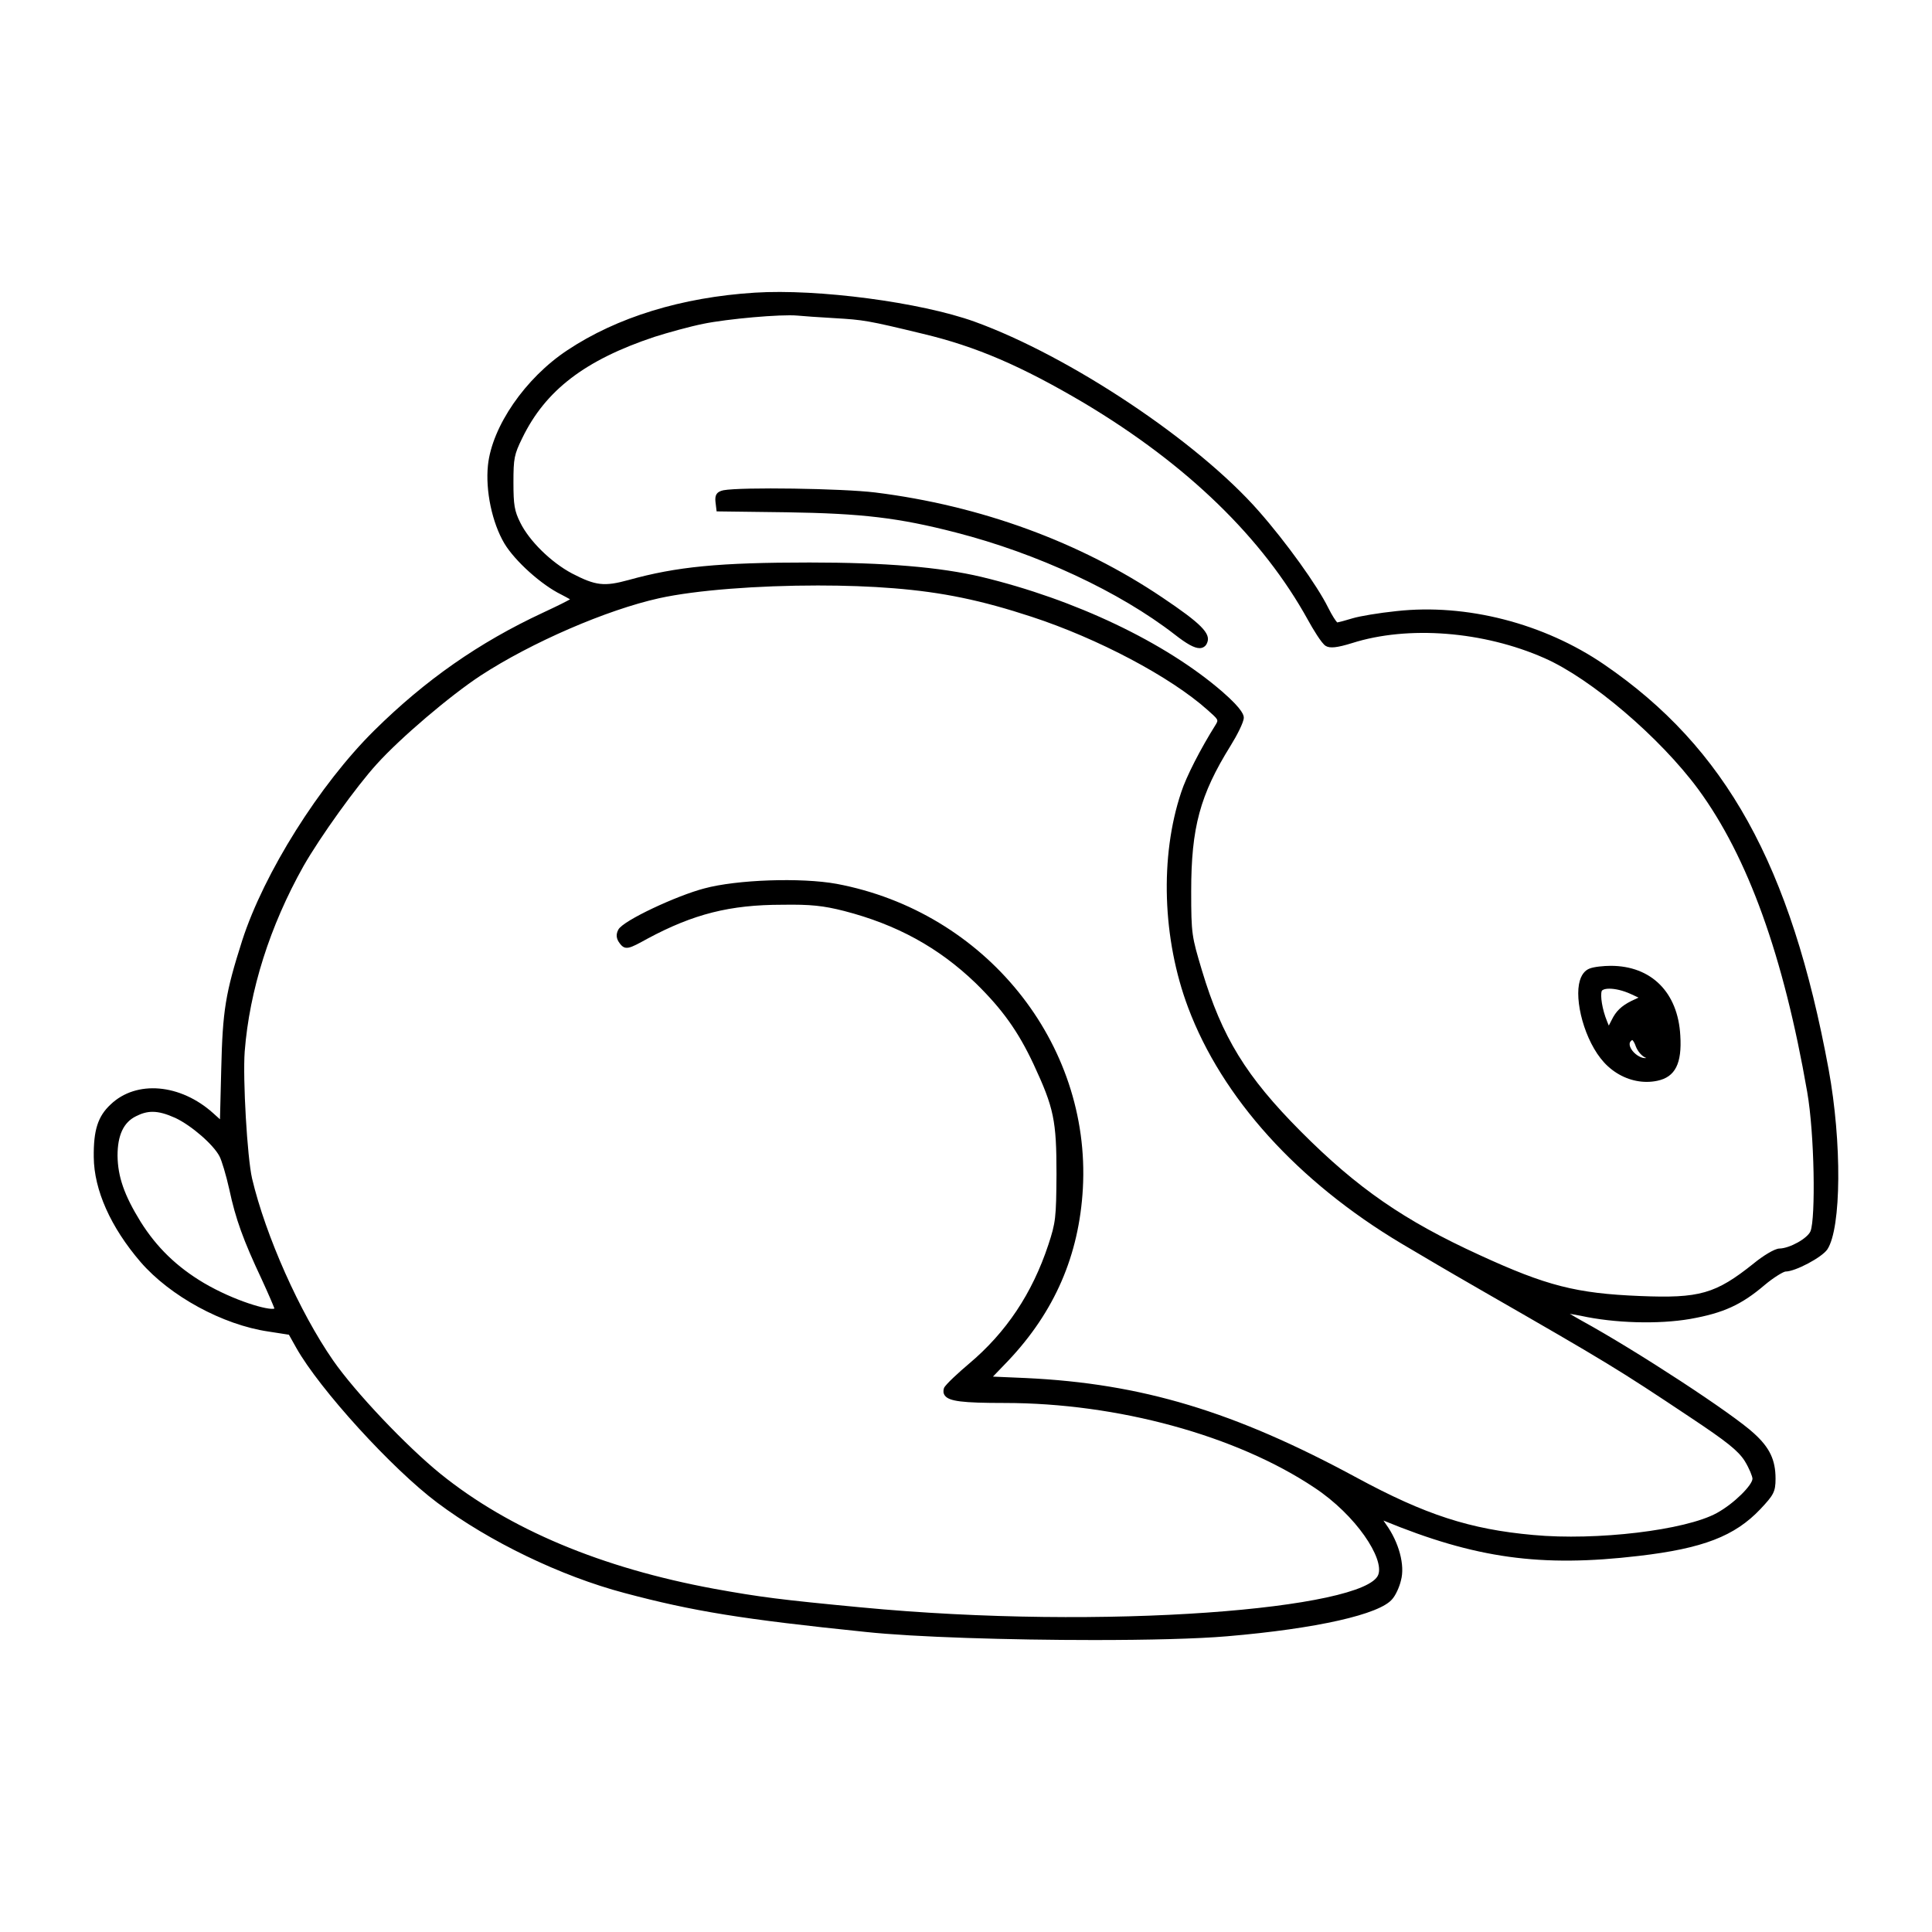
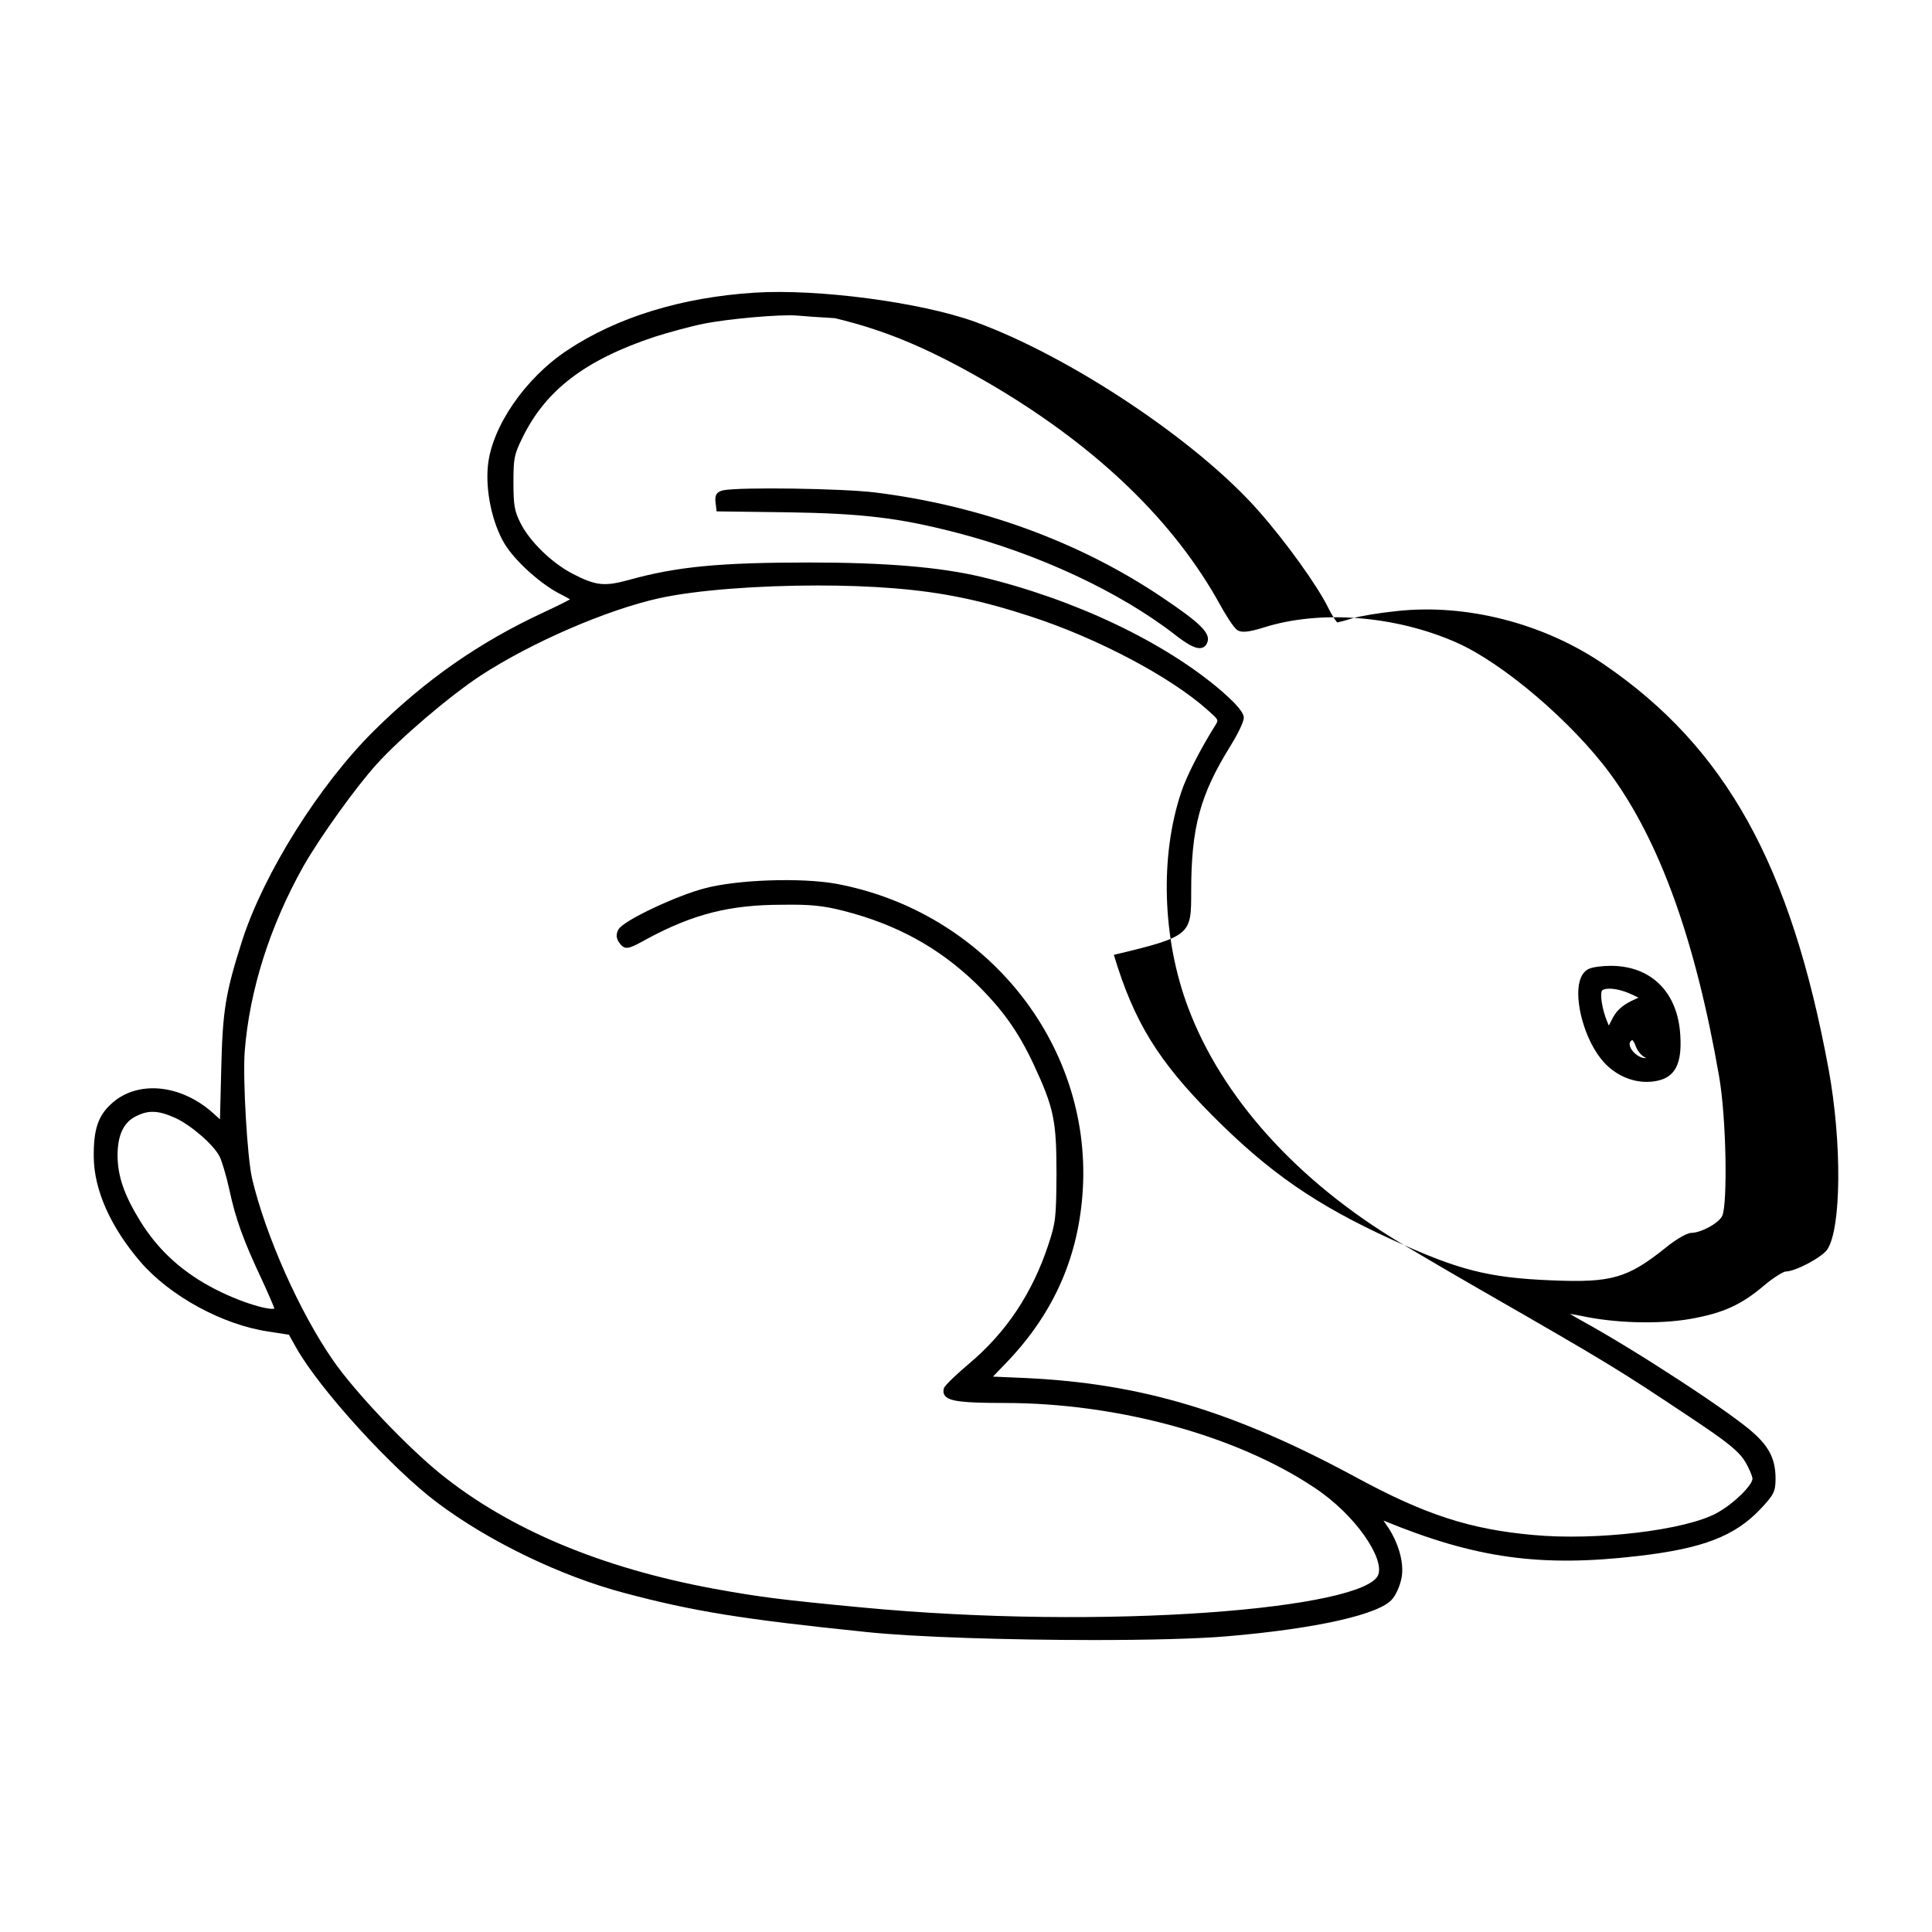
<svg xmlns="http://www.w3.org/2000/svg" version="1.1" id="Layer_1" x="0px" y="0px" viewBox="0 0 100 100" enable-background="new 0 0 100 100" xml:space="preserve">
-   <path d="M85.235,55.998c0.186,0,0.37-0.019,0.552-0.058c0.923-0.194,1.277-0.896,1.185-2.345c-0.122-2.229-1.5-3.604-3.602-3.604  c-0.349,0.001-0.871,0.048-1.103,0.145c-0.194,0.077-0.444,0.281-0.54,0.813c-0.202,1.127,0.422,3.272,1.501,4.244  C83.799,55.715,84.52,55.999,85.235,55.998z M84.416,53.884c0.044-0.048,0.067-0.052,0.067-0.053  c0.002,0.001,0.079,0.029,0.185,0.326l0,0.002c0.09,0.239,0.31,0.525,0.546,0.603c-0.219,0.042-0.533-0.138-0.719-0.374  C84.452,54.333,84.244,54.05,84.416,53.884z M82.905,51.295c0.017-0.038,0.066-0.063,0.104-0.078  c0.071-0.027,0.17-0.043,0.291-0.043c0.29,0,0.701,0.086,1.135,0.287l0.375,0.175l-0.378,0.177  c-0.511,0.256-0.796,0.532-1.013,0.983l-0.148,0.288l-0.083-0.203C82.917,52.222,82.826,51.524,82.905,51.295z M62.488,33.256  c-0.064,0.18-0.185,0.249-0.273,0.274c-0.039,0.011-0.08,0.017-0.125,0.017c-0.272,0-0.661-0.215-1.283-0.702  c-2.864-2.221-7.103-4.196-11.338-5.284c-2.958-0.762-4.843-0.986-8.769-1.046l-3.608-0.046l-0.06-0.501  c-0.038-0.358,0.074-0.519,0.413-0.593c0.93-0.171,6.144-0.094,7.862,0.116h0c5.459,0.682,10.598,2.563,14.861,5.439  C62.156,32.266,62.676,32.787,62.488,33.256z M83.03,34.394c-3.111-2.129-7.13-3.165-10.753-2.763  c-0.894,0.093-1.894,0.258-2.278,0.375c-0.363,0.113-0.678,0.193-0.784,0.212c-0.075-0.072-0.257-0.341-0.472-0.771  c-0.566-1.147-2.175-3.386-3.587-4.989c-3.174-3.618-9.772-8.018-14.71-9.808c-2.803-1.007-8.115-1.709-11.379-1.502h0  c-3.78,0.239-7.137,1.271-9.706,2.983c-2.168,1.435-3.895,3.938-4.105,5.953c-0.135,1.307,0.214,2.97,0.85,4.044  c0.547,0.913,1.925,2.15,2.944,2.645c0.228,0.119,0.369,0.197,0.455,0.248c-0.171,0.098-0.554,0.297-1.411,0.696  c-3.307,1.541-6.08,3.479-8.727,6.096c-2.826,2.796-5.698,7.364-6.829,10.861c-0.871,2.736-1.014,3.608-1.087,6.671l-0.065,2.59  l-0.35-0.315c-1.697-1.527-3.979-1.724-5.307-0.456c-0.663,0.615-0.892,1.33-0.876,2.729c0.015,1.699,0.874,3.625,2.419,5.424  c1.534,1.774,4.255,3.255,6.615,3.602l1.067,0.166l0.379,0.676c1.206,2.144,4.96,6.268,7.306,8.022  c2.679,2.009,6.39,3.799,9.683,4.67c3.55,0.947,6.119,1.362,12.496,2.017c2.495,0.267,7.435,0.418,11.805,0.418  c2.794,0,5.355-0.062,6.896-0.195c4.632-0.394,7.909-1.135,8.547-1.928c0.168-0.186,0.37-0.621,0.447-0.963  c0.218-0.777-0.102-1.974-0.776-2.909c-0.052-0.073-0.095-0.137-0.13-0.19c4.772,1.966,8.148,2.427,13.208,1.832  c3.325-0.387,4.975-1.021,6.307-2.429c0.672-0.717,0.78-0.882,0.78-1.567c0-0.973-0.302-1.608-1.113-2.344  c-1.084-1.01-6.087-4.283-8.921-5.836c-0.247-0.138-0.453-0.259-0.616-0.357c0.161,0.026,0.354,0.061,0.569,0.103  c1.742,0.383,4.018,0.448,5.666,0.163c1.71-0.303,2.645-0.728,3.843-1.749c0.49-0.412,0.979-0.697,1.087-0.704  c0.506,0,1.882-0.729,2.167-1.148c0.726-1.104,0.757-5.542,0.066-9.312C92.699,44.777,89.333,38.704,83.03,34.394z M52.175,70.442  c2.412-2.547,3.679-5.467,3.874-8.929c0.417-7.544-5.062-14.321-12.744-15.765c-1.839-0.335-5.173-0.219-6.855,0.238  c-1.398,0.364-4.199,1.658-4.445,2.131c-0.133,0.248-0.11,0.474,0.07,0.707c0.288,0.396,0.508,0.274,1.435-0.237  c2.386-1.281,4.276-1.757,6.974-1.757c1.48-0.024,2.139,0.051,3.201,0.32c2.729,0.704,4.895,1.891,6.813,3.734  c1.386,1.356,2.199,2.495,3.001,4.203c1.052,2.264,1.185,2.902,1.185,5.69c-0.015,2.262-0.042,2.5-0.422,3.653  c-0.835,2.521-2.181,4.537-4.112,6.161c-0.488,0.411-1.209,1.066-1.289,1.253c-0.049,0.151-0.035,0.281,0.043,0.388  c0.217,0.299,0.91,0.386,3.088,0.386c5.848,0,11.996,1.68,16.044,4.384c2.165,1.433,3.625,3.678,3.301,4.511  c-0.669,1.752-14.051,2.903-26.818,1.68c-4.101-0.39-5.161-0.524-7.562-0.959c-5.833-1.078-10.589-3.074-14.137-5.932  c-1.781-1.44-4.439-4.246-5.579-5.888c-1.729-2.491-3.493-6.452-4.194-9.417c-0.25-1.09-0.485-5.142-0.381-6.569  c0.248-3.174,1.3-6.493,3.043-9.599c0.868-1.52,2.749-4.137,3.798-5.285c1.215-1.346,3.775-3.527,5.371-4.576  c2.634-1.717,6.521-3.401,9.242-4.004c1.906-0.42,5.112-0.659,8.217-0.659c1.37,0,2.72,0.046,3.93,0.145  c2.517,0.203,4.515,0.616,7.126,1.473c3.447,1.129,7.191,3.111,9.106,4.822c0.576,0.51,0.573,0.514,0.431,0.755  c-0.8,1.273-1.537,2.718-1.791,3.509c-1.112,3.322-0.975,7.591,0.357,11.139c1.75,4.67,5.666,9.006,11.028,12.21  c0.858,0.502,1.73,1.02,1.952,1.152c0.222,0.134,1.273,0.74,2.325,1.348c6.418,3.687,6.918,3.99,10.689,6.505  c1.89,1.256,2.468,1.719,2.811,2.248c0.249,0.403,0.407,0.818,0.407,0.927c0,0.319-0.93,1.274-1.846,1.777  c-1.623,0.892-6.24,1.441-9.502,1.136c-3.277-0.294-5.585-1.044-9.145-2.971c-6.326-3.425-11.123-4.87-17.109-5.152l-1.711-0.074  L52.175,70.442z M61.656,46.132c0-3.302,0.457-4.989,2.034-7.526c0.333-0.534,0.688-1.226,0.688-1.455c0-0.095,0-0.385-1.117-1.355  c-2.948-2.549-7.607-4.768-12.462-5.936c-2.147-0.508-4.975-0.745-8.897-0.745c-4.684,0-6.874,0.213-9.375,0.908  c-1.26,0.344-1.697,0.292-2.923-0.343c-1.084-0.577-2.208-1.683-2.674-2.628c-0.301-0.603-0.354-0.913-0.354-2.078  c0-1.254,0.039-1.447,0.458-2.302c1.2-2.472,3.245-4.037,6.835-5.234c0.705-0.225,1.843-0.539,2.53-0.677  c1.243-0.256,4.027-0.506,4.881-0.426c0.275,0.028,1.123,0.087,1.93,0.133c1.478,0.088,1.697,0.116,4.561,0.81  c2.75,0.655,5.095,1.663,8.362,3.594c5.329,3.188,9.224,6.968,11.575,11.232c0.223,0.408,0.702,1.212,0.909,1.327  c0.213,0.136,0.597,0.094,1.369-0.146c2.895-0.92,6.801-0.615,9.955,0.779c2.409,1.059,5.979,4.104,7.959,6.786  c2.573,3.505,4.418,8.63,5.64,15.665c0.383,2.19,0.439,6.543,0.172,7.211c-0.155,0.373-1.073,0.886-1.607,0.898  c-0.25,0-0.877,0.395-1.336,0.773c-1.976,1.58-2.801,1.812-5.893,1.684c-3.282-0.133-4.831-0.528-8.288-2.118  c-3.912-1.787-6.335-3.463-9.263-6.404c-2.828-2.843-4.07-4.866-5.112-8.327C61.687,48.468,61.656,48.363,61.656,46.132z   M14.206,67.731c-0.303,0.111-2.081-0.4-3.654-1.324c-1.401-0.832-2.443-1.842-3.278-3.176c-0.842-1.365-1.176-2.322-1.19-3.412  c0-1.06,0.312-1.728,0.954-2.042c0.297-0.152,0.567-0.229,0.858-0.229c0.341,0,0.71,0.105,1.186,0.319  c0.843,0.401,1.973,1.387,2.283,1.991c0.103,0.194,0.335,0.943,0.504,1.707c0.326,1.528,0.719,2.618,1.682,4.663  C13.898,66.981,14.146,67.564,14.206,67.731z" />
+   <path d="M85.235,55.998c0.186,0,0.37-0.019,0.552-0.058c0.923-0.194,1.277-0.896,1.185-2.345c-0.122-2.229-1.5-3.604-3.602-3.604  c-0.349,0.001-0.871,0.048-1.103,0.145c-0.194,0.077-0.444,0.281-0.54,0.813c-0.202,1.127,0.422,3.272,1.501,4.244  C83.799,55.715,84.52,55.999,85.235,55.998z M84.416,53.884c0.044-0.048,0.067-0.052,0.067-0.053  c0.002,0.001,0.079,0.029,0.185,0.326l0,0.002c0.09,0.239,0.31,0.525,0.546,0.603c-0.219,0.042-0.533-0.138-0.719-0.374  C84.452,54.333,84.244,54.05,84.416,53.884z M82.905,51.295c0.017-0.038,0.066-0.063,0.104-0.078  c0.071-0.027,0.17-0.043,0.291-0.043c0.29,0,0.701,0.086,1.135,0.287l0.375,0.175l-0.378,0.177  c-0.511,0.256-0.796,0.532-1.013,0.983l-0.148,0.288l-0.083-0.203C82.917,52.222,82.826,51.524,82.905,51.295z M62.488,33.256  c-0.064,0.18-0.185,0.249-0.273,0.274c-0.039,0.011-0.08,0.017-0.125,0.017c-0.272,0-0.661-0.215-1.283-0.702  c-2.864-2.221-7.103-4.196-11.338-5.284c-2.958-0.762-4.843-0.986-8.769-1.046l-3.608-0.046l-0.06-0.501  c-0.038-0.358,0.074-0.519,0.413-0.593c0.93-0.171,6.144-0.094,7.862,0.116h0c5.459,0.682,10.598,2.563,14.861,5.439  C62.156,32.266,62.676,32.787,62.488,33.256z M83.03,34.394c-3.111-2.129-7.13-3.165-10.753-2.763  c-0.894,0.093-1.894,0.258-2.278,0.375c-0.363,0.113-0.678,0.193-0.784,0.212c-0.075-0.072-0.257-0.341-0.472-0.771  c-0.566-1.147-2.175-3.386-3.587-4.989c-3.174-3.618-9.772-8.018-14.71-9.808c-2.803-1.007-8.115-1.709-11.379-1.502h0  c-3.78,0.239-7.137,1.271-9.706,2.983c-2.168,1.435-3.895,3.938-4.105,5.953c-0.135,1.307,0.214,2.97,0.85,4.044  c0.547,0.913,1.925,2.15,2.944,2.645c0.228,0.119,0.369,0.197,0.455,0.248c-0.171,0.098-0.554,0.297-1.411,0.696  c-3.307,1.541-6.08,3.479-8.727,6.096c-2.826,2.796-5.698,7.364-6.829,10.861c-0.871,2.736-1.014,3.608-1.087,6.671l-0.065,2.59  l-0.35-0.315c-1.697-1.527-3.979-1.724-5.307-0.456c-0.663,0.615-0.892,1.33-0.876,2.729c0.015,1.699,0.874,3.625,2.419,5.424  c1.534,1.774,4.255,3.255,6.615,3.602l1.067,0.166l0.379,0.676c1.206,2.144,4.96,6.268,7.306,8.022  c2.679,2.009,6.39,3.799,9.683,4.67c3.55,0.947,6.119,1.362,12.496,2.017c2.495,0.267,7.435,0.418,11.805,0.418  c2.794,0,5.355-0.062,6.896-0.195c4.632-0.394,7.909-1.135,8.547-1.928c0.168-0.186,0.37-0.621,0.447-0.963  c0.218-0.777-0.102-1.974-0.776-2.909c-0.052-0.073-0.095-0.137-0.13-0.19c4.772,1.966,8.148,2.427,13.208,1.832  c3.325-0.387,4.975-1.021,6.307-2.429c0.672-0.717,0.78-0.882,0.78-1.567c0-0.973-0.302-1.608-1.113-2.344  c-1.084-1.01-6.087-4.283-8.921-5.836c-0.247-0.138-0.453-0.259-0.616-0.357c0.161,0.026,0.354,0.061,0.569,0.103  c1.742,0.383,4.018,0.448,5.666,0.163c1.71-0.303,2.645-0.728,3.843-1.749c0.49-0.412,0.979-0.697,1.087-0.704  c0.506,0,1.882-0.729,2.167-1.148c0.726-1.104,0.757-5.542,0.066-9.312C92.699,44.777,89.333,38.704,83.03,34.394z M52.175,70.442  c2.412-2.547,3.679-5.467,3.874-8.929c0.417-7.544-5.062-14.321-12.744-15.765c-1.839-0.335-5.173-0.219-6.855,0.238  c-1.398,0.364-4.199,1.658-4.445,2.131c-0.133,0.248-0.11,0.474,0.07,0.707c0.288,0.396,0.508,0.274,1.435-0.237  c2.386-1.281,4.276-1.757,6.974-1.757c1.48-0.024,2.139,0.051,3.201,0.32c2.729,0.704,4.895,1.891,6.813,3.734  c1.386,1.356,2.199,2.495,3.001,4.203c1.052,2.264,1.185,2.902,1.185,5.69c-0.015,2.262-0.042,2.5-0.422,3.653  c-0.835,2.521-2.181,4.537-4.112,6.161c-0.488,0.411-1.209,1.066-1.289,1.253c-0.049,0.151-0.035,0.281,0.043,0.388  c0.217,0.299,0.91,0.386,3.088,0.386c5.848,0,11.996,1.68,16.044,4.384c2.165,1.433,3.625,3.678,3.301,4.511  c-0.669,1.752-14.051,2.903-26.818,1.68c-4.101-0.39-5.161-0.524-7.562-0.959c-5.833-1.078-10.589-3.074-14.137-5.932  c-1.781-1.44-4.439-4.246-5.579-5.888c-1.729-2.491-3.493-6.452-4.194-9.417c-0.25-1.09-0.485-5.142-0.381-6.569  c0.248-3.174,1.3-6.493,3.043-9.599c0.868-1.52,2.749-4.137,3.798-5.285c1.215-1.346,3.775-3.527,5.371-4.576  c2.634-1.717,6.521-3.401,9.242-4.004c1.906-0.42,5.112-0.659,8.217-0.659c1.37,0,2.72,0.046,3.93,0.145  c2.517,0.203,4.515,0.616,7.126,1.473c3.447,1.129,7.191,3.111,9.106,4.822c0.576,0.51,0.573,0.514,0.431,0.755  c-0.8,1.273-1.537,2.718-1.791,3.509c-1.112,3.322-0.975,7.591,0.357,11.139c1.75,4.67,5.666,9.006,11.028,12.21  c0.858,0.502,1.73,1.02,1.952,1.152c0.222,0.134,1.273,0.74,2.325,1.348c6.418,3.687,6.918,3.99,10.689,6.505  c1.89,1.256,2.468,1.719,2.811,2.248c0.249,0.403,0.407,0.818,0.407,0.927c0,0.319-0.93,1.274-1.846,1.777  c-1.623,0.892-6.24,1.441-9.502,1.136c-3.277-0.294-5.585-1.044-9.145-2.971c-6.326-3.425-11.123-4.87-17.109-5.152l-1.711-0.074  L52.175,70.442z M61.656,46.132c0-3.302,0.457-4.989,2.034-7.526c0.333-0.534,0.688-1.226,0.688-1.455c0-0.095,0-0.385-1.117-1.355  c-2.948-2.549-7.607-4.768-12.462-5.936c-2.147-0.508-4.975-0.745-8.897-0.745c-4.684,0-6.874,0.213-9.375,0.908  c-1.26,0.344-1.697,0.292-2.923-0.343c-1.084-0.577-2.208-1.683-2.674-2.628c-0.301-0.603-0.354-0.913-0.354-2.078  c0-1.254,0.039-1.447,0.458-2.302c1.2-2.472,3.245-4.037,6.835-5.234c0.705-0.225,1.843-0.539,2.53-0.677  c1.243-0.256,4.027-0.506,4.881-0.426c0.275,0.028,1.123,0.087,1.93,0.133c2.75,0.655,5.095,1.663,8.362,3.594c5.329,3.188,9.224,6.968,11.575,11.232c0.223,0.408,0.702,1.212,0.909,1.327  c0.213,0.136,0.597,0.094,1.369-0.146c2.895-0.92,6.801-0.615,9.955,0.779c2.409,1.059,5.979,4.104,7.959,6.786  c2.573,3.505,4.418,8.63,5.64,15.665c0.383,2.19,0.439,6.543,0.172,7.211c-0.155,0.373-1.073,0.886-1.607,0.898  c-0.25,0-0.877,0.395-1.336,0.773c-1.976,1.58-2.801,1.812-5.893,1.684c-3.282-0.133-4.831-0.528-8.288-2.118  c-3.912-1.787-6.335-3.463-9.263-6.404c-2.828-2.843-4.07-4.866-5.112-8.327C61.687,48.468,61.656,48.363,61.656,46.132z   M14.206,67.731c-0.303,0.111-2.081-0.4-3.654-1.324c-1.401-0.832-2.443-1.842-3.278-3.176c-0.842-1.365-1.176-2.322-1.19-3.412  c0-1.06,0.312-1.728,0.954-2.042c0.297-0.152,0.567-0.229,0.858-0.229c0.341,0,0.71,0.105,1.186,0.319  c0.843,0.401,1.973,1.387,2.283,1.991c0.103,0.194,0.335,0.943,0.504,1.707c0.326,1.528,0.719,2.618,1.682,4.663  C13.898,66.981,14.146,67.564,14.206,67.731z" />
</svg>